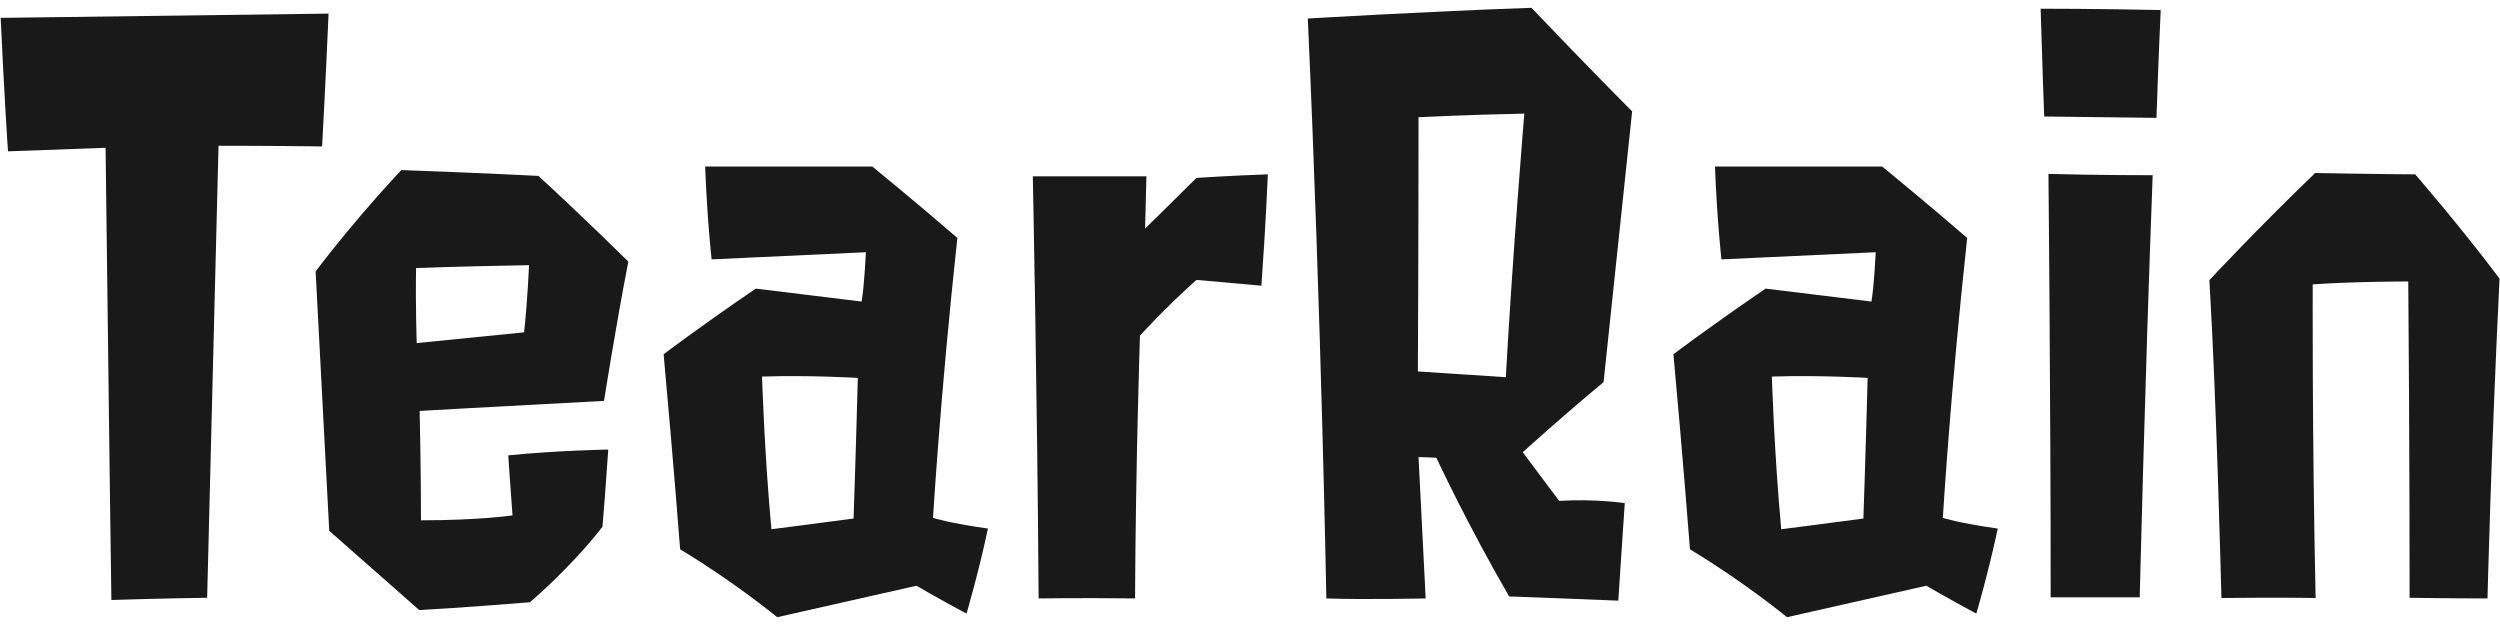
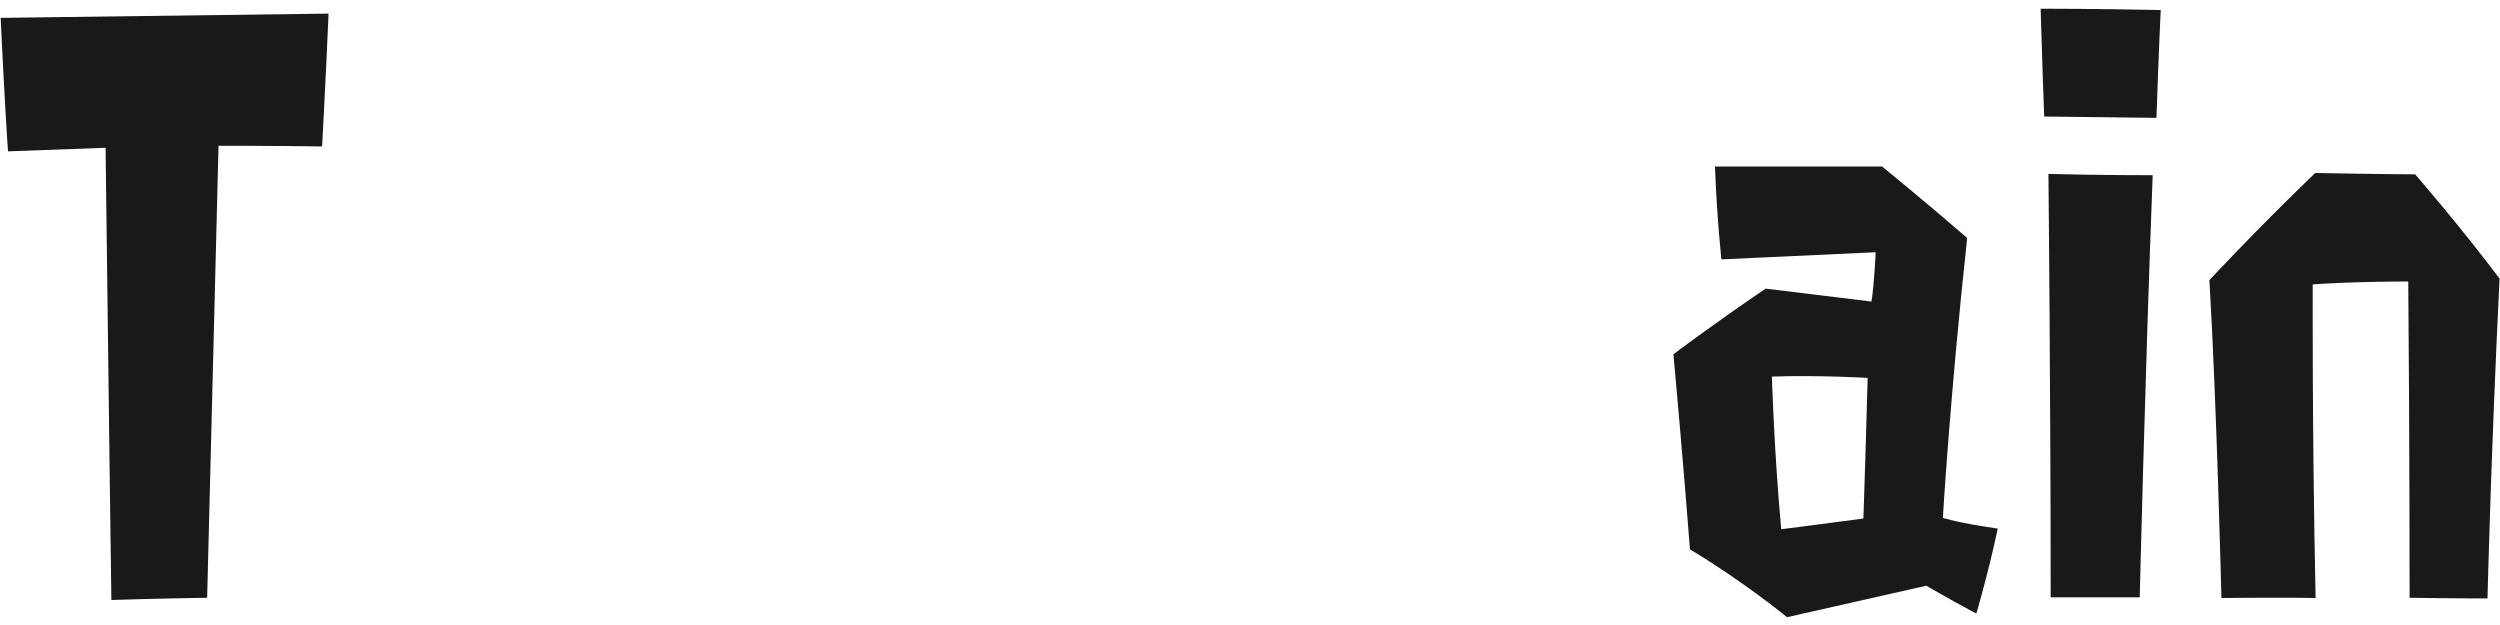
<svg xmlns="http://www.w3.org/2000/svg" id="_レイヤー_1" viewBox="0 0 112 28">
  <defs>
    <style>.cls-1{fill:#191919;}</style>
  </defs>
  <path class="cls-1" d="M4.74,6.62s-1.66,.06-4.38,.16C.35,6.78,.16,3.68,.03,.8c7.46-.1,14.69-.19,14.69-.19-.13,3.04-.29,5.95-.29,5.95-2.14-.03-4.64-.03-4.64-.03,0,0-.26,10.3-.51,20.25,0,0-2.14,.03-4.29,.1,0,0-.1-6.91-.26-20.25Z" />
-   <path class="cls-1" d="M23.74,26.98c-3.17,.26-4.96,.35-4.96,.35l-4.03-3.55-.61-11.62c1.86-2.46,3.84-4.54,3.84-4.54,3.62,.13,6.14,.26,6.14,.26,1.89,1.73,4.03,3.84,4.03,3.84-.54,2.75-1.09,6.24-1.09,6.24-4.96,.26-8.26,.45-8.26,.45,0,0,.06,2.5,.06,4.9,2.62,0,4.1-.22,4.1-.22-.1-1.34-.19-2.69-.19-2.69,2.18-.22,4.48-.26,4.48-.26-.16,2.34-.26,3.46-.26,3.46-1.44,1.86-3.26,3.39-3.26,3.39Zm-.26-12.09c.16-1.5,.22-3.01,.22-3.01-3.42,.06-5.06,.13-5.06,.13-.03,1.7,.03,3.36,.03,3.36l4.8-.48Z" />
-   <path class="cls-1" d="M34.82,27.65s-1.95-1.6-4.35-3.04c0,0-.29-3.81-.74-8.74,0,0,1.73-1.31,4.13-2.94,2.18,.26,4.7,.58,4.74,.58,.13-.77,.19-2.21,.19-2.21l-6.91,.32s-.19-1.66-.29-4.16h7.49s2.08,1.7,3.81,3.2c-.77,7.1-1.09,12.54-1.09,12.54,0,0,.64,.22,2.46,.48-.42,1.98-.96,3.81-.96,3.81-1.38-.74-2.24-1.25-2.24-1.25l-6.24,1.41Zm-.26-3.94s2.5-.32,3.68-.48c0,0,.1-2.88,.19-6.3,0,0-2.14-.13-4.29-.06,0,0,.1,3.39,.42,6.85Z" />
-   <path class="cls-1" d="M53.6,12.54c-1.54,1.38-2.53,2.5-2.53,2.5,0,0-.19,5.7-.22,11.77-2.46-.03-4.32,0-4.32,0-.06-9.18-.26-18.91-.26-18.91h5.09c-.03,1.15-.06,2.34-.06,2.34,0,0,1.15-1.12,2.3-2.27,0,0,1.5-.1,3.2-.16,0,0-.1,2.4-.29,4.99,0,0-1.38-.13-2.91-.26Z" />
-   <path class="cls-1" d="M72.51,26.91c-2.37-.1-4.9-.19-4.9-.19-1.86-3.2-3.26-6.21-3.26-6.21-.42-.03-.8-.03-.8-.03,0,0,.13,2.62,.32,6.33,0,0-2.78,.06-4.45,0,0,0-.22-12.42-.83-25.98,0,0,5.38-.32,10.02-.48,2.62,2.75,4.51,4.64,4.51,4.64-.67,6.37-1.28,12.13-1.28,12.13-1.86,1.54-3.62,3.14-3.62,3.14l1.63,2.18c1.63-.1,2.94,.1,2.94,.1-.13,1.89-.29,4.38-.29,4.38Zm-8.99-10.27s2.02,.13,3.94,.26c.32-5.73,.83-11.81,.83-11.81-2.78,.06-4.74,.16-4.74,.16,0,5.79-.03,11.39-.03,11.39Z" />
  <path class="cls-1" d="M80.06,27.65s-1.95-1.6-4.35-3.04c0,0-.29-3.81-.74-8.74,0,0,1.73-1.31,4.13-2.94,2.18,.26,4.7,.58,4.74,.58,.13-.77,.19-2.21,.19-2.21l-6.91,.32s-.19-1.66-.29-4.16h7.49s2.08,1.7,3.81,3.2c-.77,7.1-1.09,12.54-1.09,12.54,0,0,.64,.22,2.46,.48-.42,1.98-.96,3.81-.96,3.81-1.38-.74-2.24-1.25-2.24-1.25l-6.24,1.41Zm-.26-3.94s2.5-.32,3.68-.48c0,0,.1-2.88,.19-6.3,0,0-2.14-.13-4.29-.06,0,0,.1,3.39,.42,6.85Z" />
  <path class="cls-1" d="M91.58,5.22s-.1-2.66-.16-4.83c0,0,2.66,0,5.38,.06,0,0-.1,2.11-.19,4.83,0,0-2.4-.03-5.02-.06Zm.29,21.54c0-8.99-.1-18.97-.1-18.97,2.02,.06,4.67,.06,4.67,.06-.35,9.25-.58,18.91-.58,18.91h-4Z" />
  <path class="cls-1" d="M107.87,12.61s-2.4,0-4.26,.13c0,0-.03,6.72,.13,14.05,0,0-1.31-.03-4.22,0,0,0-.22-8.96-.54-14.24,0,0,2.14-2.3,4.74-4.8,0,0,3.26,.06,4.48,.06,0,0,1.95,2.24,3.78,4.67-.38,7.71-.54,14.33-.54,14.33,0,0-1.63,0-3.49-.03,0,0,0-7.33-.06-14.17Z" />
</svg>